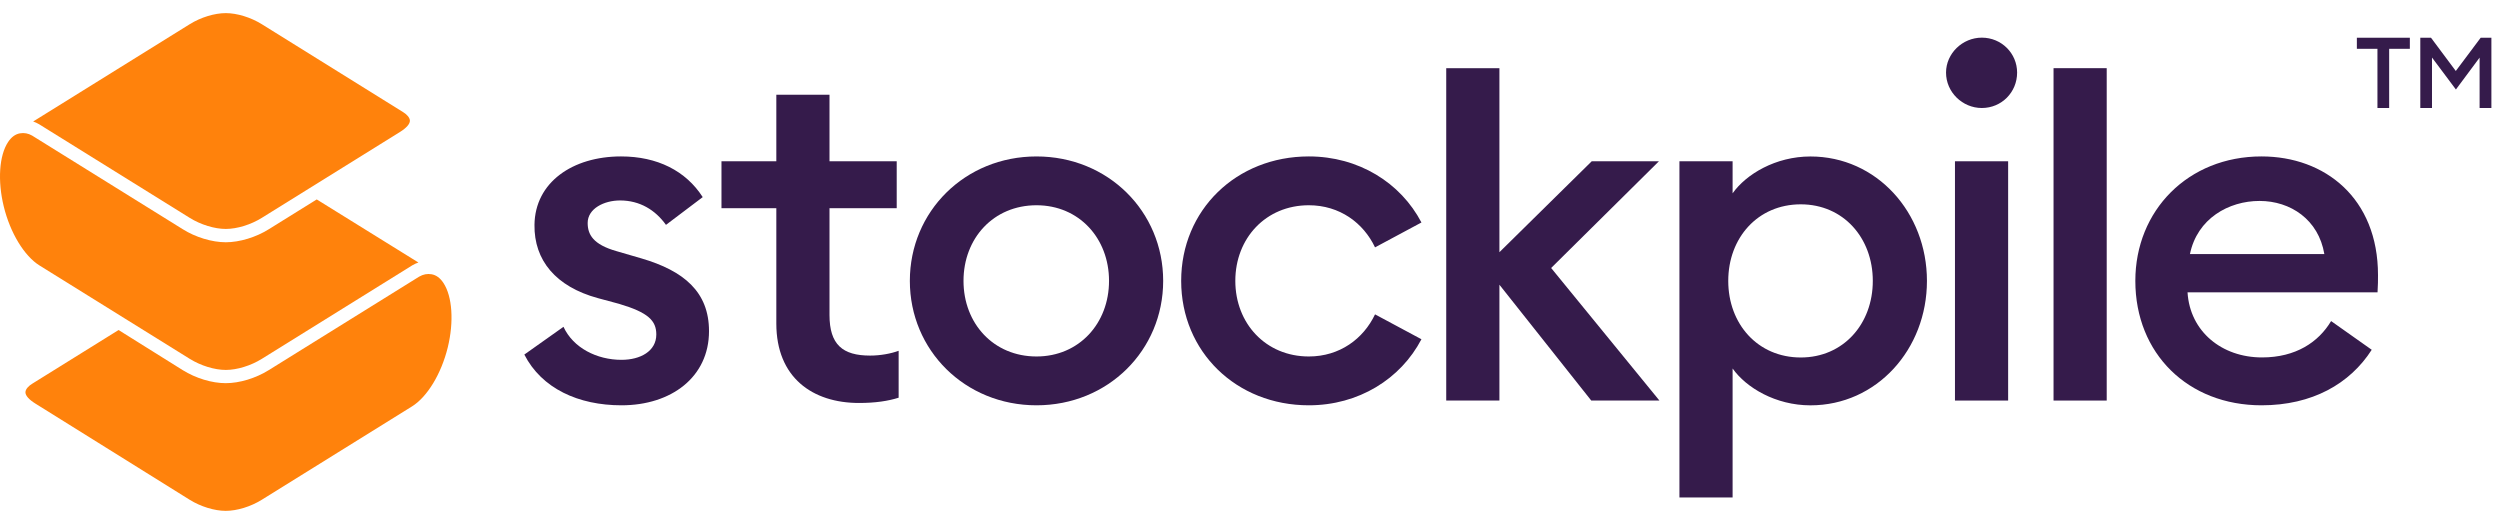
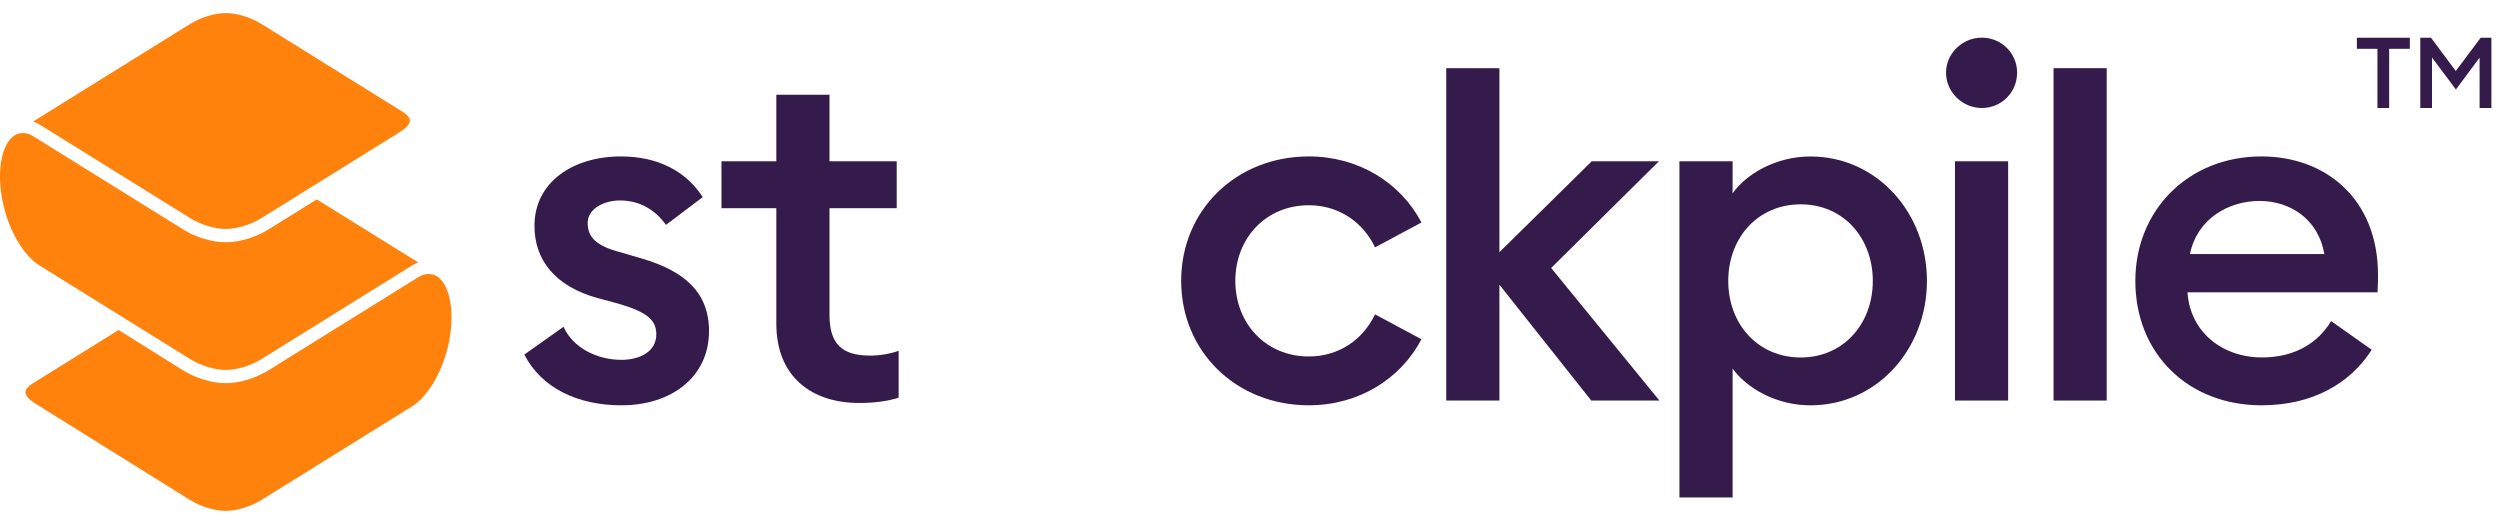
<svg xmlns="http://www.w3.org/2000/svg" width="149" height="31" viewBox="0 0 149 31" fill="none">
  <path d="M37.041 24.156C34.477 24.156 32.287 23.158 31.25 21.132L33.584 19.478C34.16 20.733 35.572 21.446 37.041 21.446C38.165 21.446 39.116 20.933 39.116 19.934C39.116 19.107 38.627 18.622 36.898 18.109L35.629 17.767C33.123 17.082 31.827 15.513 31.855 13.402C31.884 10.864 34.132 9.323 37.013 9.323C39.174 9.323 40.874 10.179 41.882 11.748L39.692 13.402C39.059 12.518 38.137 11.947 36.956 11.947C36.004 11.947 35.025 12.432 35.025 13.288C35.025 13.973 35.342 14.572 36.753 14.971L38.223 15.399C40.758 16.141 42.257 17.395 42.257 19.735C42.257 22.473 40.01 24.156 37.041 24.156Z" fill="#351B4B" />
  <path d="M51.196 24.017C48.43 24.017 46.269 22.505 46.269 19.282V12.407H43V9.612H46.269V5.647H49.438V9.612H53.444V12.407H49.438V18.768C49.438 20.537 50.216 21.193 51.859 21.193C52.464 21.193 53.097 21.078 53.559 20.907V23.703C52.925 23.902 52.175 24.017 51.196 24.017Z" fill="#351B4B" />
-   <path d="M61.776 21.246C64.311 21.246 66.098 19.278 66.098 16.74C66.098 14.201 64.311 12.233 61.776 12.233C59.211 12.233 57.425 14.201 57.425 16.74C57.425 19.278 59.211 21.246 61.776 21.246ZM61.776 24.156C57.511 24.156 54.227 20.876 54.227 16.74C54.227 12.604 57.511 9.324 61.776 9.324C66.04 9.324 69.325 12.604 69.325 16.74C69.325 20.876 66.04 24.156 61.776 24.156Z" fill="#351B4B" />
  <path d="M78.005 24.156C73.683 24.156 70.398 20.961 70.398 16.739C70.398 12.518 73.683 9.323 78.005 9.323C80.973 9.323 83.479 10.892 84.718 13.26L81.952 14.743C81.261 13.288 79.849 12.233 78.005 12.233C75.44 12.233 73.625 14.201 73.625 16.739C73.625 19.278 75.44 21.246 78.005 21.246C79.849 21.246 81.261 20.191 81.952 18.736L84.718 20.219C83.479 22.587 80.973 24.156 78.005 24.156Z" fill="#351B4B" />
  <path d="M86.195 4.063H89.365V15.031L94.868 9.611H98.873L92.448 15.972L98.902 23.873H94.839L89.365 16.97V23.873H86.195V4.063Z" fill="#351B4B" />
  <path d="M107.326 12.178C104.761 12.178 103.004 14.175 103.004 16.742C103.004 19.309 104.761 21.306 107.326 21.306C109.862 21.306 111.619 19.309 111.619 16.742C111.619 14.175 109.862 12.178 107.326 12.178ZM100.094 9.611H103.263V11.522C104.07 10.381 105.827 9.326 107.902 9.326C111.85 9.326 114.846 12.663 114.846 16.742C114.846 20.821 111.85 24.158 107.902 24.158C105.827 24.158 104.07 23.103 103.263 21.962V29.647H100.094V9.611Z" fill="#351B4B" />
  <path d="M116.516 9.612H119.685V23.873H116.516V9.612Z" fill="#351B4B" />
  <path d="M130.521 15.142H138.531C138.186 13.088 136.515 11.976 134.67 11.976C132.826 11.976 130.953 13.031 130.521 15.142ZM134.786 9.323C138.56 9.323 141.729 11.805 141.729 16.397C141.729 16.711 141.729 16.967 141.701 17.424H130.377C130.521 19.763 132.423 21.303 134.815 21.303C136.831 21.303 138.186 20.39 138.934 19.136L141.355 20.847C140.058 22.872 137.811 24.156 134.786 24.156C130.406 24.156 127.266 21.075 127.266 16.739C127.266 12.546 130.406 9.323 134.786 9.323Z" fill="#351B4B" />
  <path d="M118.116 6.437C116.964 6.437 115.984 5.496 115.984 4.327C115.984 3.185 116.964 2.244 118.116 2.244C119.297 2.244 120.22 3.185 120.22 4.327C120.22 5.496 119.297 6.437 118.116 6.437Z" fill="#351B4B" />
  <path d="M122.391 4.063H125.56V23.873H122.391V4.063Z" fill="#351B4B" />
  <path d="M11.311 29.79C11.965 30.195 12.785 30.447 13.453 30.447C14.123 30.447 14.945 30.195 15.599 29.788L24.555 24.222C25.465 23.656 26.301 22.278 26.686 20.709C27.061 19.176 26.96 17.667 26.428 16.863C26.233 16.567 25.995 16.393 25.722 16.346C25.468 16.302 25.227 16.348 24.983 16.487L16.024 22.056C15.238 22.545 14.276 22.837 13.453 22.837C12.63 22.837 11.67 22.545 10.883 22.056L7.067 19.669L1.931 22.863C1.721 22.986 1.518 23.189 1.516 23.377C1.513 23.573 1.722 23.812 2.105 24.051L11.311 29.79Z" fill="#FF820C" />
  <path d="M11.314 21.39C11.968 21.796 12.789 22.048 13.457 22.048C14.126 22.048 14.948 21.796 15.602 21.389L24.575 15.812C24.694 15.743 24.815 15.687 24.937 15.645L18.878 11.886L16.027 13.658C15.266 14.139 14.28 14.439 13.457 14.439C12.635 14.439 11.65 14.14 10.887 13.658L1.914 8.081C1.683 7.949 1.442 7.903 1.188 7.947C0.915 7.995 0.677 8.169 0.482 8.465C-0.05 9.268 -0.15 10.778 0.225 12.309C0.609 13.879 1.445 15.257 2.356 15.823L11.314 21.39Z" fill="#FF820C" />
  <path d="M11.31 1.441L1.977 7.241C2.095 7.282 2.211 7.335 2.325 7.401L11.313 12.988C11.967 13.393 12.788 13.645 13.456 13.645C14.125 13.645 14.947 13.393 15.601 12.986L23.841 7.864C24.223 7.626 24.433 7.386 24.43 7.191C24.427 7.003 24.224 6.8 24.023 6.681L15.598 1.439C14.944 1.034 14.124 0.782 13.456 0.782C12.787 0.782 11.965 1.034 11.31 1.441Z" fill="#FF820C" />
  <path d="M141.696 2.909H140.469V2.249H143.627V2.909H142.394V6.437H141.696V2.909Z" fill="#351B4B" />
  <path d="M144.947 3.429V6.437H144.25V2.249H144.888L146.365 4.231L147.849 2.249H148.487V6.437H147.784V3.434L146.372 5.334L144.947 3.429Z" fill="#351B4B" />
</svg>